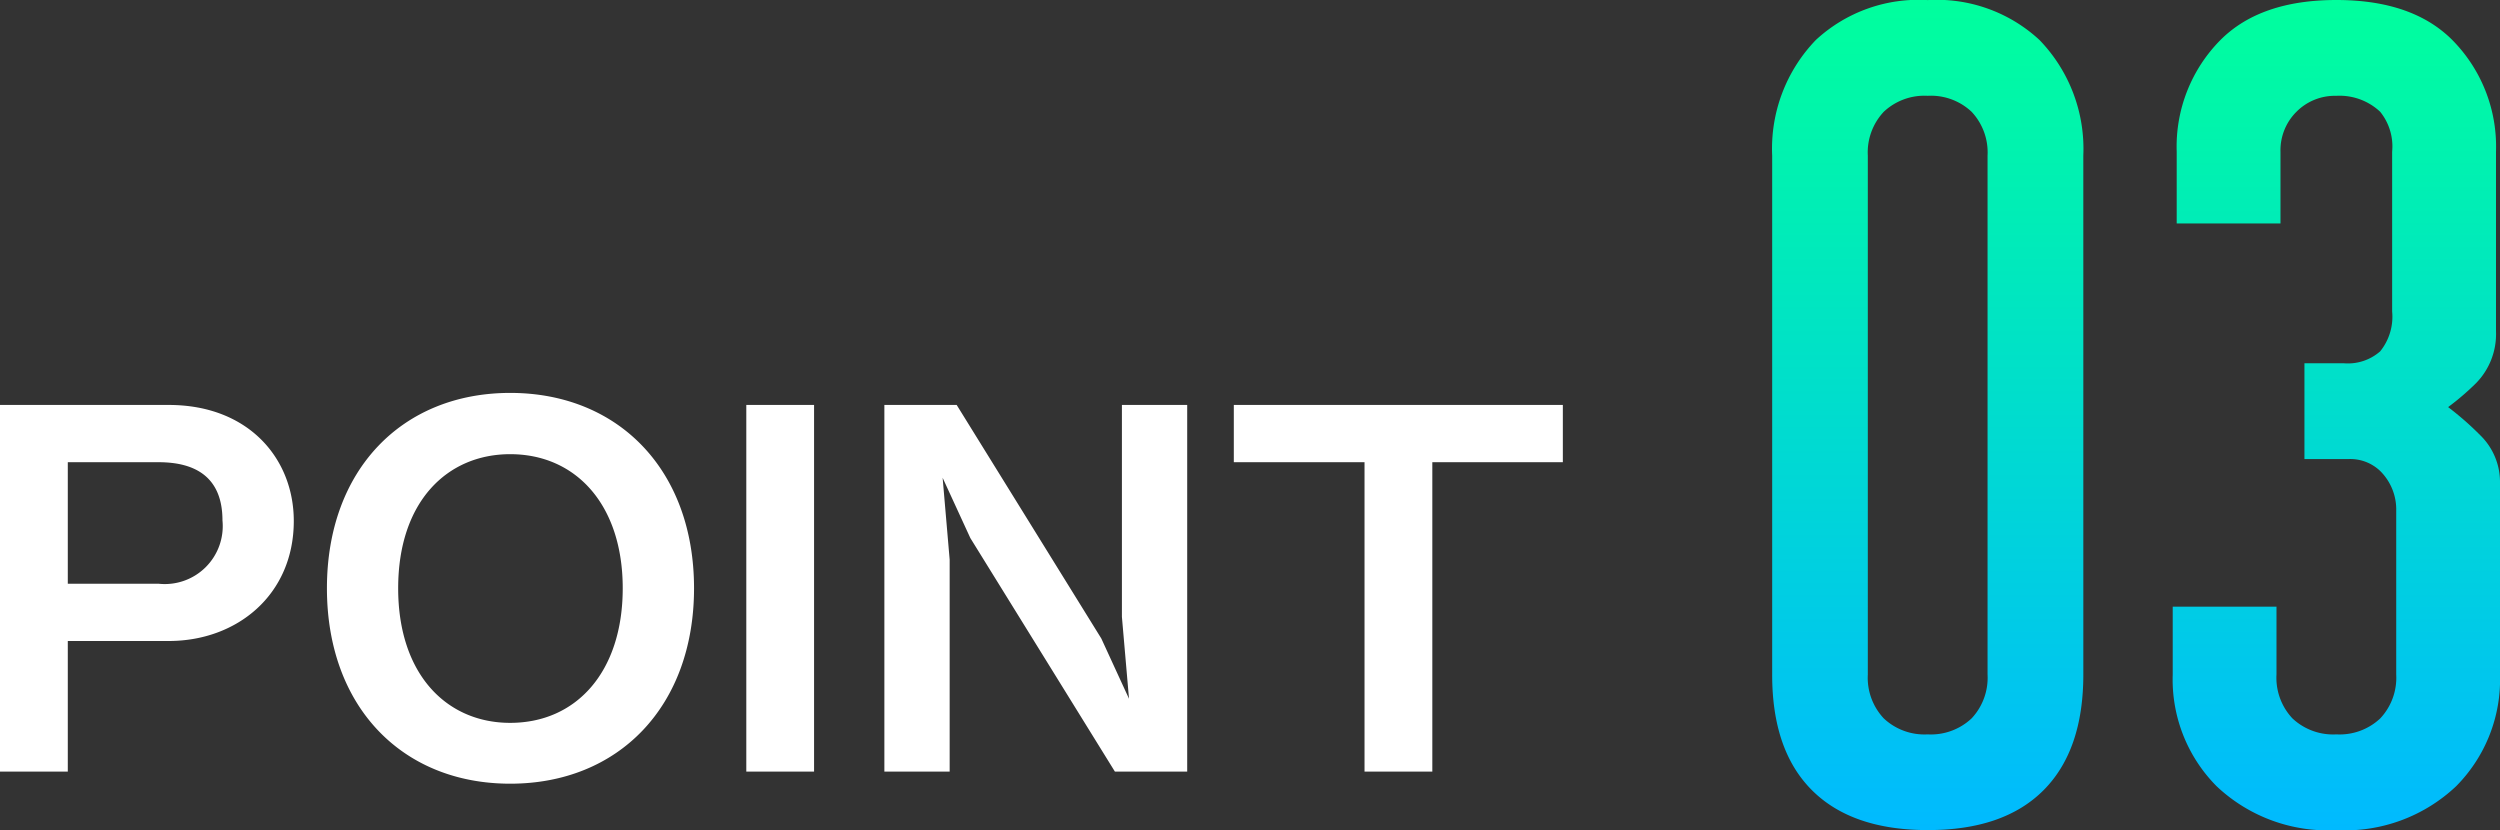
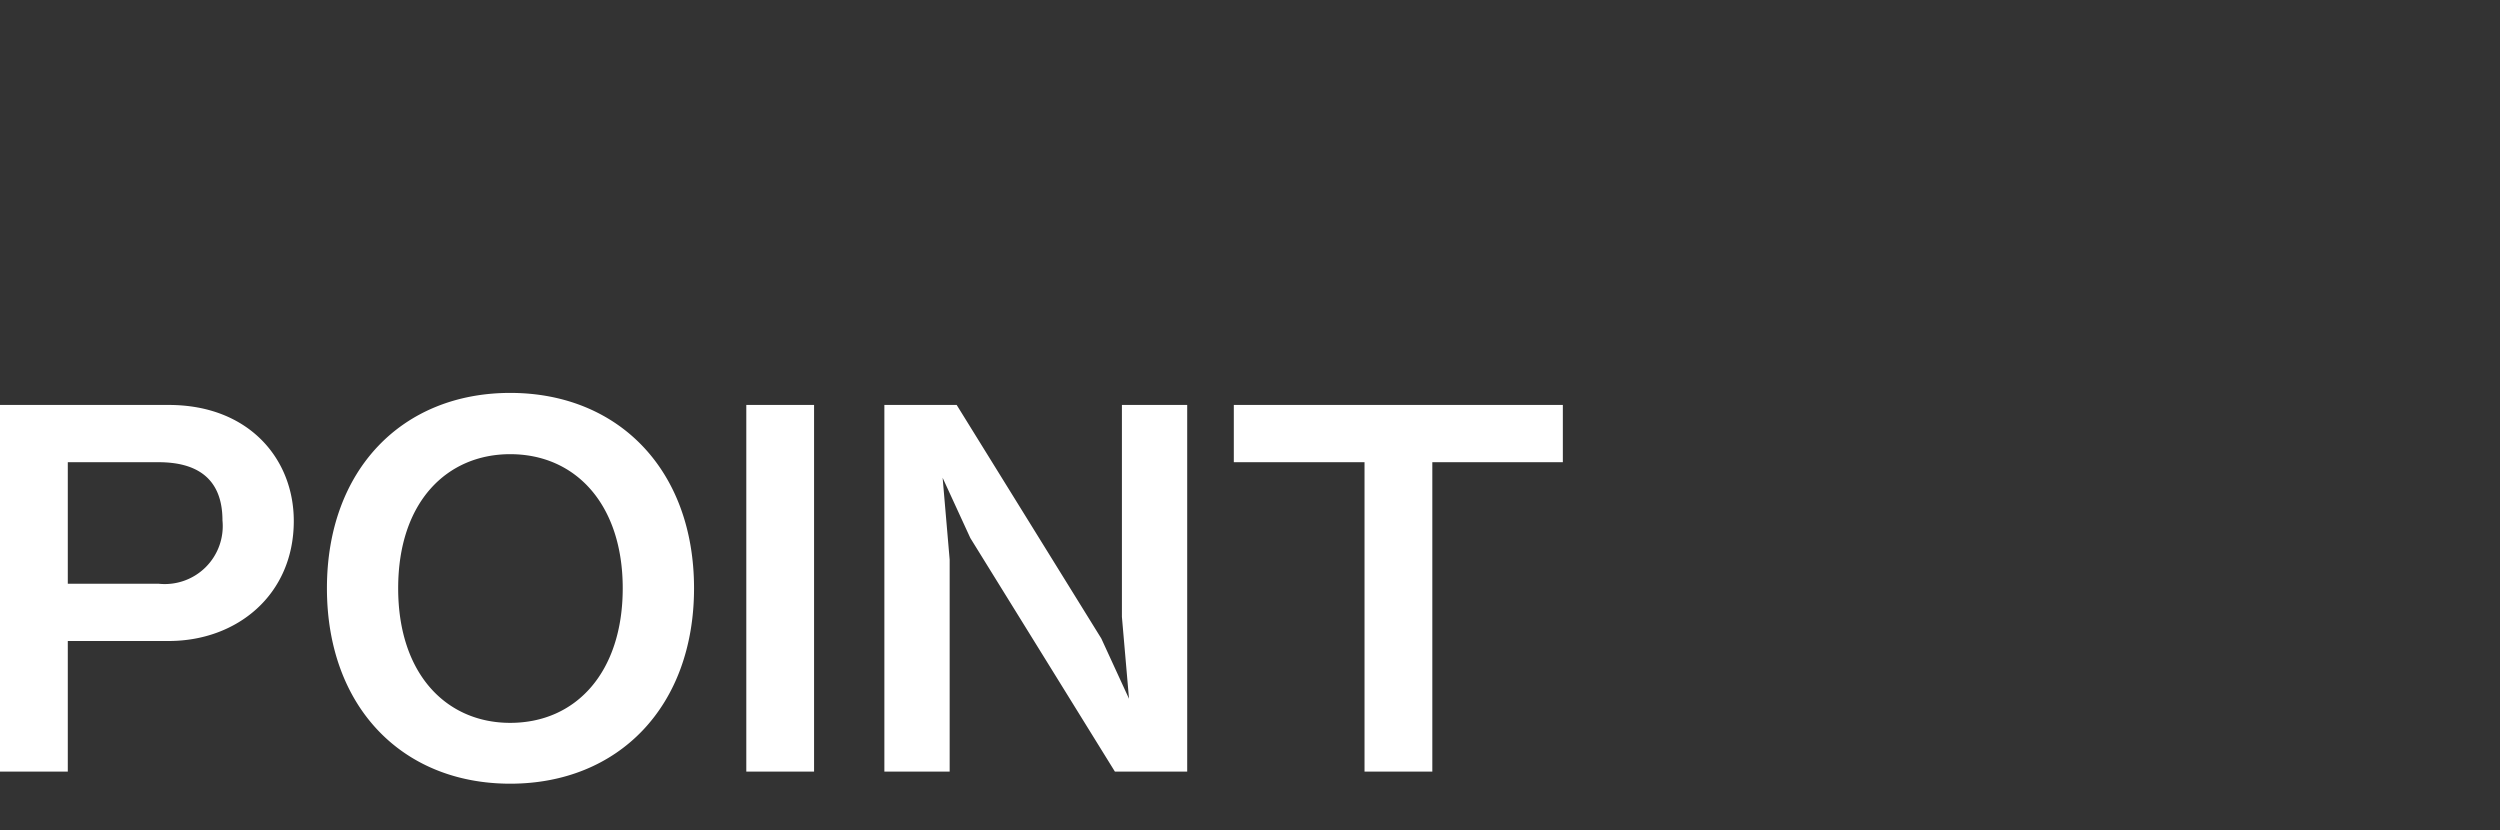
<svg xmlns="http://www.w3.org/2000/svg" width="144.365" height="47.938" viewBox="0 0 144.365 47.938">
  <rect x="0" y="0" width="144.365" height="47.938" fill="#333333" stroke="none" />
  <defs>
    <linearGradient id="linear-gradient" x1="0.5" x2="0.5" y2="1" gradientUnits="objectBoundingBox">
      <stop offset="0" stop-color="#00ff9d" />
      <stop offset="1" stop-color="#00baff" />
    </linearGradient>
  </defs>
  <g id="autoLP_point_title03" transform="translate(-462.204 -1661.445)">
    <path id="パス_755" data-name="パス 755" d="M19.169-14.471c0-3.6-2.61-6.7-7.221-6.7H2.2V0H6.119V-7.54h5.829C15.892-7.54,19.169-10.208,19.169-14.471ZM15.051-14.5a3.348,3.348,0,0,1-3.683,3.654H6.119v-7.018h5.249C13.427-17.864,15.051-17.052,15.051-14.5Zm27.231,3.915c0-6.844-4.379-11.281-10.614-11.281S21.083-17.429,21.083-10.585C21.083-3.77,25.4.7,31.668.7S42.282-3.77,42.282-10.585Zm-4.118,0c0,4.814-2.668,7.772-6.5,7.772-3.654,0-6.467-2.784-6.467-7.772,0-5.017,2.842-7.743,6.467-7.743C35.467-18.328,38.164-15.4,38.164-10.585ZM49.213,0V-21.17H45.3V0ZM70.76,0V-21.17H66.99V-8.932L67.4-4.205l-1.6-3.48L57.449-21.17H53.273V0h3.77V-12.238l-.406-4.727,1.6,3.48L66.584,0ZM92.452-17.864V-21.17h-19v3.306H81V0h3.915V-17.864Z" transform="translate(460 1706)" fill="#fff" />
-     <path id="パス_756" data-name="パス 756" d="M23.508-7.605q0,4.379-2.3,6.684t-6.684,2.3q-4.379,0-6.684-2.3t-2.3-6.684V-37.566A9.036,9.036,0,0,1,8.066-44.25a8.724,8.724,0,0,1,6.453-2.3,8.724,8.724,0,0,1,6.453,2.3,9.036,9.036,0,0,1,2.535,6.684Zm-12.445,0a3.426,3.426,0,0,0,.922,2.535,3.426,3.426,0,0,0,2.535.922,3.426,3.426,0,0,0,2.535-.922,3.426,3.426,0,0,0,.922-2.535V-37.566a3.426,3.426,0,0,0-.922-2.535,3.426,3.426,0,0,0-2.535-.922,3.426,3.426,0,0,0-2.535.922,3.426,3.426,0,0,0-.922,2.535ZM38.12-46.555q4.379,0,6.684,2.3A8.741,8.741,0,0,1,47.338-37.8v10.371a4.053,4.053,0,0,1-1.152,3,15.044,15.044,0,0,1-1.613,1.383,17.308,17.308,0,0,1,1.844,1.613,3.772,3.772,0,0,1,1.152,2.766V-7.605a8.741,8.741,0,0,1-2.535,6.453A9.343,9.343,0,0,1,38.12,1.383a9.343,9.343,0,0,1-6.914-2.535A8.741,8.741,0,0,1,28.67-7.605v-3.918h5.992v3.918a3.426,3.426,0,0,0,.922,2.535,3.426,3.426,0,0,0,2.535.922,3.426,3.426,0,0,0,2.535-.922,3.426,3.426,0,0,0,.922-2.535v-9.449a3.127,3.127,0,0,0-.922-2.3,2.492,2.492,0,0,0-1.844-.691H36.276v-5.531h2.3a2.817,2.817,0,0,0,2.074-.691,3.18,3.18,0,0,0,.691-2.3V-37.8a3.18,3.18,0,0,0-.691-2.3,3.426,3.426,0,0,0-2.535-.922,3.127,3.127,0,0,0-2.3.922,3.127,3.127,0,0,0-.922,2.3v4.148H28.9V-37.8a8.741,8.741,0,0,1,2.535-6.453Q33.741-46.555,38.12-46.555Z" transform="translate(559 1708)" fill="url(#linear-gradient)" />
  </g>
</svg>